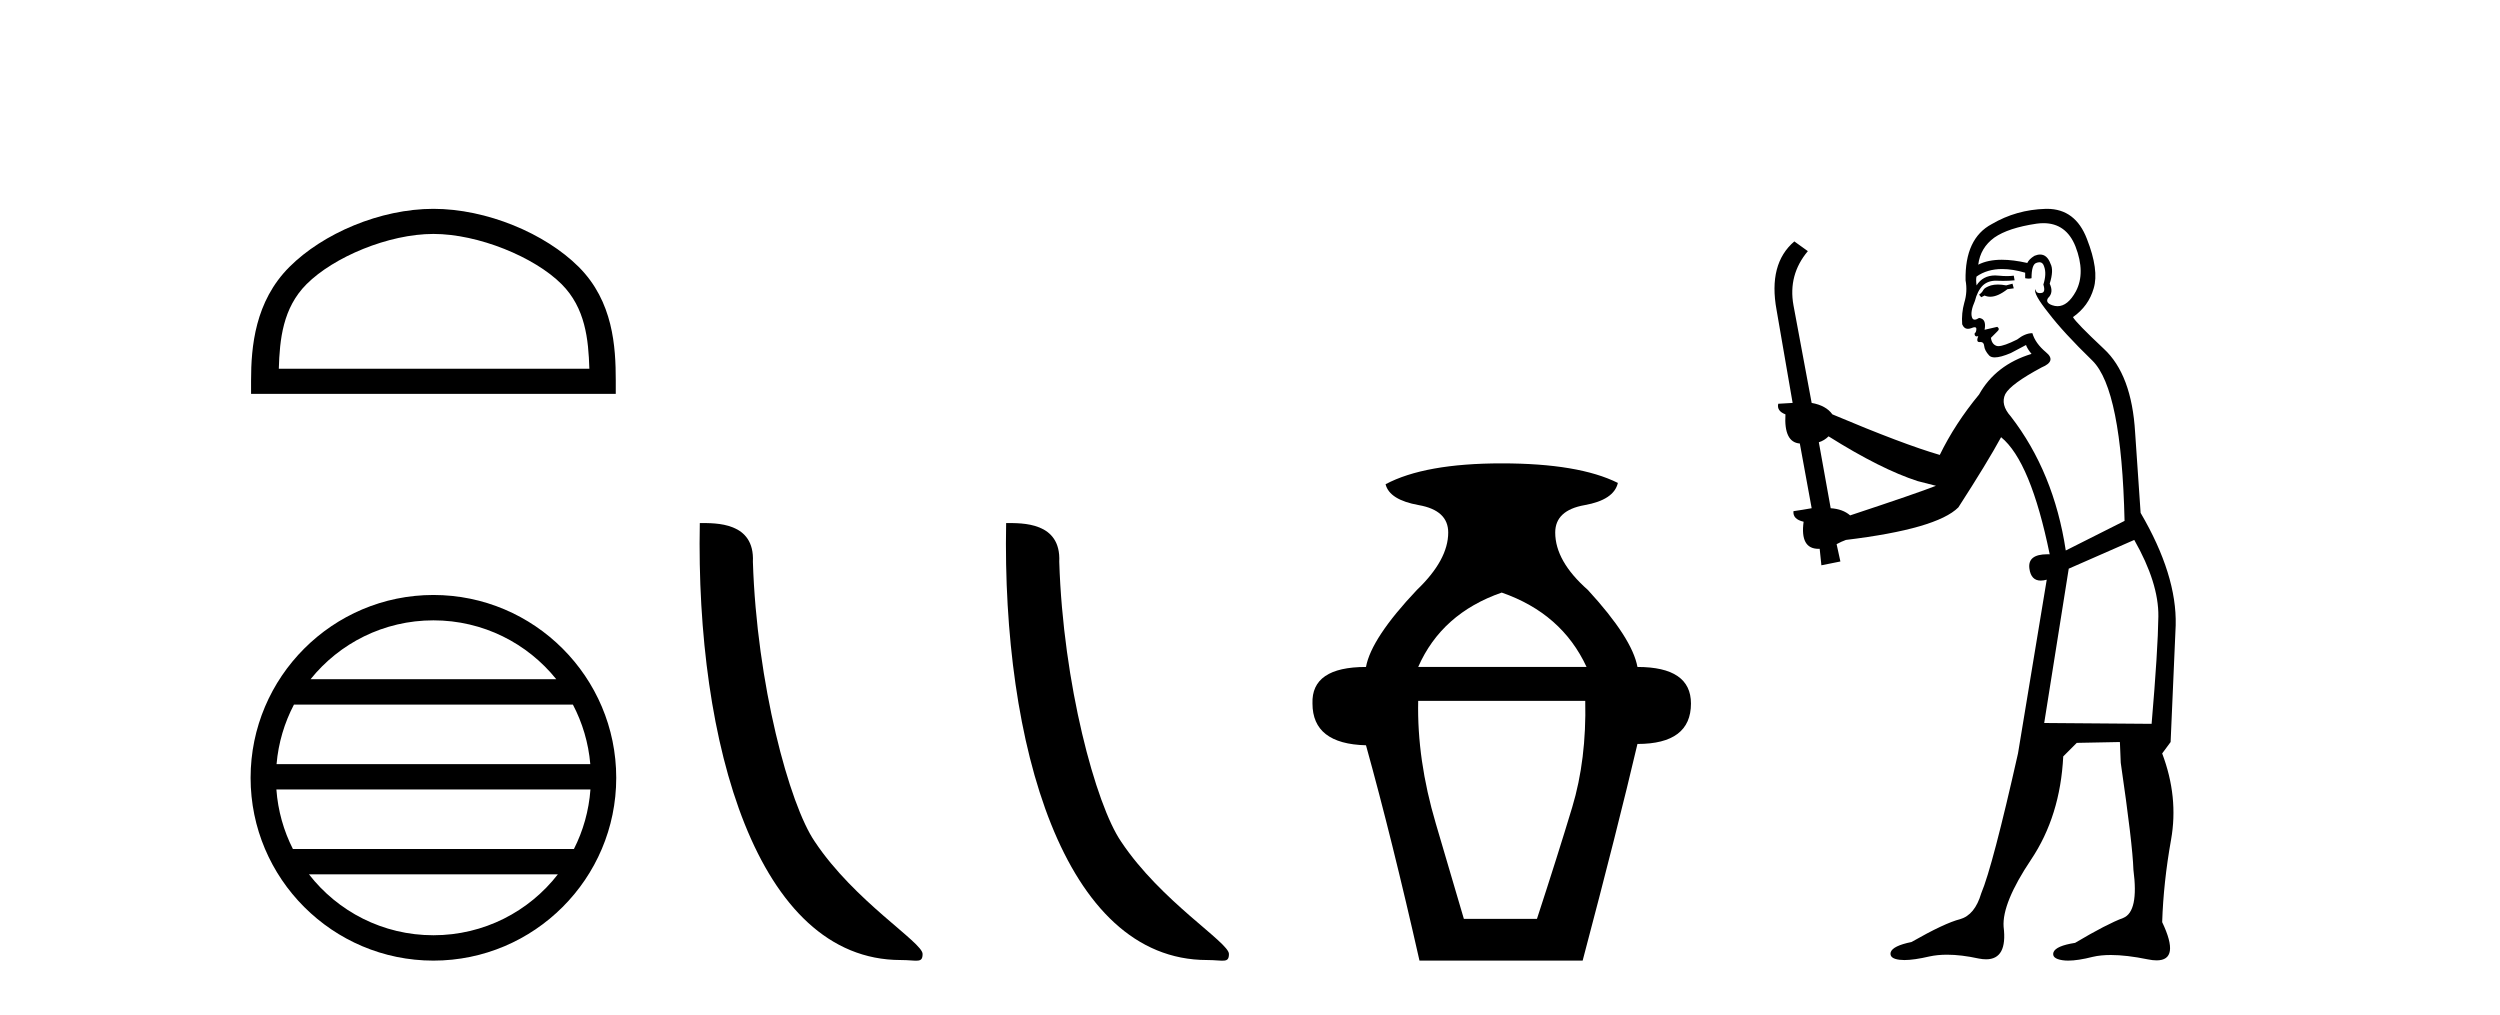
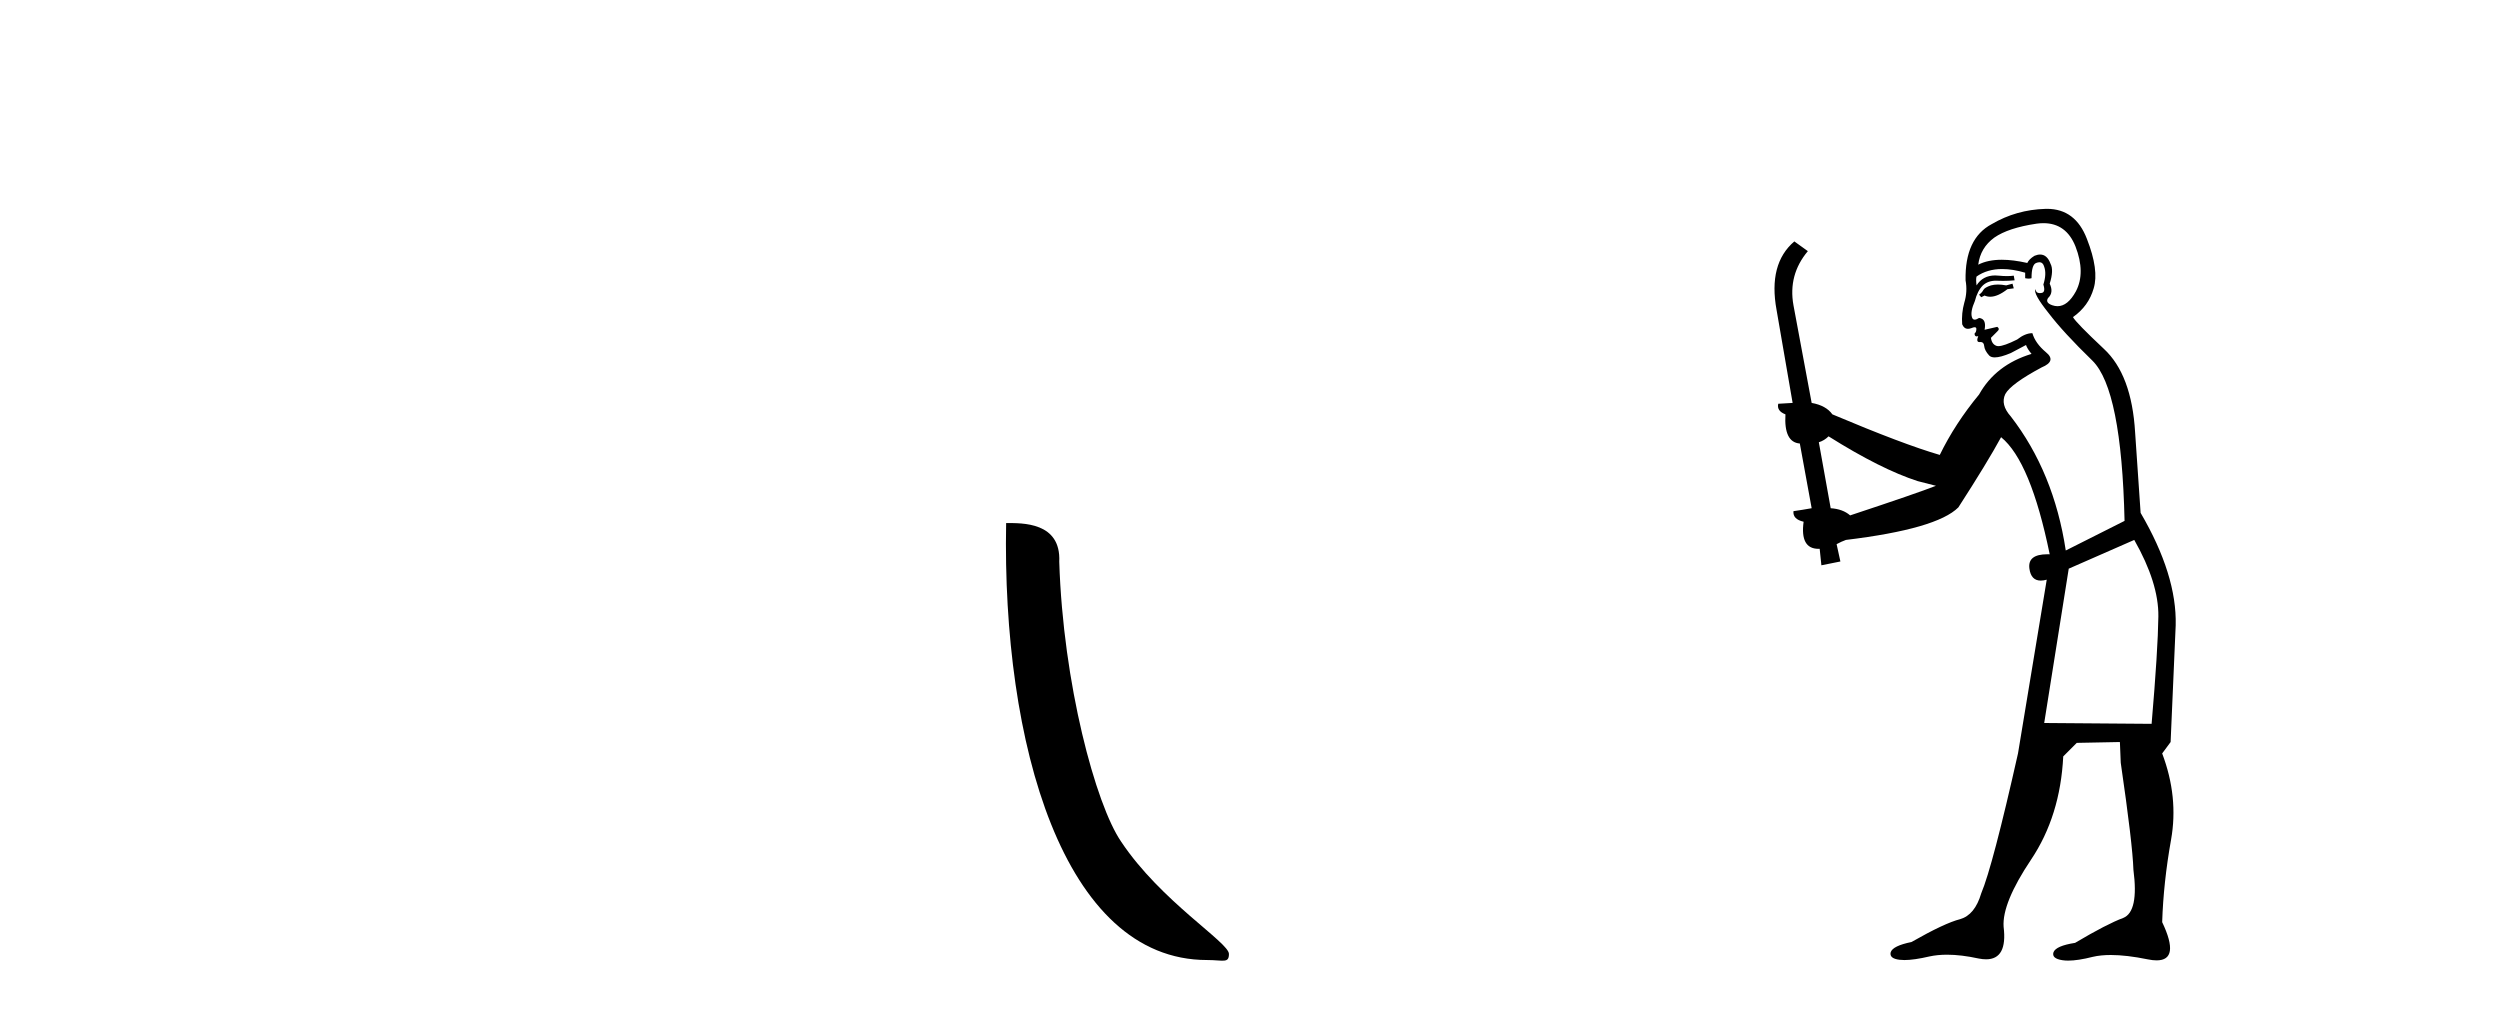
<svg xmlns="http://www.w3.org/2000/svg" width="101.0" height="41.0">
-   <path d="M 17.51 9.451 C 19.322 9.451 21.591 10.382 22.689 11.48 C 23.649 12.44 23.774 13.713 23.81 14.896 L 11.264 14.896 C 11.299 13.713 11.425 12.44 12.385 11.48 C 13.483 10.382 15.698 9.451 17.51 9.451 ZM 17.51 8.437 C 15.36 8.437 13.047 9.43 11.691 10.786 C 10.301 12.176 10.143 14.007 10.143 15.377 L 10.143 15.911 L 24.877 15.911 L 24.877 15.377 C 24.877 14.007 24.773 12.176 23.383 10.786 C 22.027 9.43 19.66 8.437 17.51 8.437 Z" style="fill:#000000;stroke:none" />
-   <path d="M 17.51 25.062 C 19.519 25.062 21.308 25.99 22.473 27.44 L 12.547 27.44 C 13.712 25.99 15.501 25.062 17.51 25.062 ZM 23.145 28.465 C 23.528 29.195 23.774 30.008 23.848 30.87 L 11.173 30.87 C 11.247 30.008 11.493 29.195 11.876 28.465 ZM 23.854 31.895 C 23.791 32.756 23.558 33.568 23.187 34.299 L 11.833 34.299 C 11.462 33.568 11.229 32.756 11.166 31.895 ZM 22.537 35.324 C 21.374 36.822 19.556 37.784 17.51 37.784 C 15.464 37.784 13.646 36.822 12.483 35.324 ZM 17.51 24.037 C 13.438 24.037 10.124 27.352 10.124 31.424 C 10.124 35.495 13.438 38.809 17.51 38.809 C 21.582 38.809 24.896 35.495 24.896 31.424 C 24.896 27.352 21.582 24.037 17.51 24.037 Z" style="fill:#000000;stroke:none" />
-   <path d="M 36.388 38.785 C 37.042 38.785 37.273 38.932 37.273 38.539 C 37.273 38.071 34.526 36.418 32.919 34.004 C 31.888 32.504 30.571 27.607 30.417 22.695 C 30.494 21.083 28.912 21.132 28.272 21.132 C 28.101 30.016 30.575 38.785 36.388 38.785 Z" style="fill:#000000;stroke:none" />
  <path d="M 48.764 38.785 C 49.418 38.785 49.649 38.932 49.649 38.539 C 49.649 38.071 46.903 36.418 45.295 34.004 C 44.264 32.504 42.947 27.607 42.794 22.695 C 42.87 21.083 41.289 21.132 40.648 21.132 C 40.477 30.016 42.952 38.785 48.764 38.785 Z" style="fill:#000000;stroke:none" />
-   <path d="M 60.669 23.94 Q 63.095 24.783 64.097 26.945 L 57.295 26.945 Q 58.244 24.783 60.669 23.94 ZM 64.044 28.316 Q 64.097 30.689 63.517 32.614 Q 62.937 34.538 62.093 37.122 L 59.14 37.122 Q 58.771 35.856 58.007 33.273 Q 57.242 30.689 57.295 28.316 ZM 60.669 18.72 Q 57.558 18.72 55.977 19.563 Q 56.135 20.196 57.321 20.407 Q 58.508 20.618 58.508 21.514 Q 58.508 22.622 57.242 23.834 Q 55.397 25.785 55.186 26.945 Q 52.971 26.945 53.024 28.422 Q 53.024 30.056 55.186 30.109 Q 56.24 33.906 57.347 38.809 L 63.939 38.809 Q 65.362 33.431 66.153 30.056 Q 68.315 30.056 68.315 28.422 Q 68.315 26.945 66.153 26.945 Q 65.942 25.785 64.15 23.834 Q 62.831 22.674 62.831 21.514 Q 62.831 20.618 64.018 20.407 Q 65.204 20.196 65.362 19.51 Q 63.78 18.72 60.669 18.72 Z" style="fill:#000000;stroke:none" />
  <path d="M 81.305 11.461 L 81.049 11.53 Q 80.869 11.495 80.716 11.495 Q 80.562 11.495 80.434 11.53 Q 80.177 11.615 80.126 11.717 Q 80.075 11.82 79.955 11.905 L 80.041 12.008 L 80.177 11.94 Q 80.285 11.988 80.406 11.988 Q 80.709 11.988 81.1 11.683 L 81.356 11.649 L 81.305 11.461 ZM 82.553 9.016 Q 83.476 9.016 83.85 9.958 Q 84.26 11.017 83.867 11.769 Q 83.539 12.37 83.124 12.37 Q 83.02 12.37 82.911 12.332 Q 82.62 12.23 82.74 12.042 Q 82.979 11.82 82.808 11.461 Q 82.979 10.915 82.842 10.658 Q 82.705 10.283 82.421 10.283 Q 82.317 10.283 82.193 10.334 Q 81.971 10.47 81.903 10.624 Q 81.33 10.494 80.873 10.494 Q 80.308 10.494 79.921 10.693 Q 80.007 10.009 80.57 9.599 Q 81.134 9.206 82.278 9.036 Q 82.422 9.016 82.553 9.016 ZM 73.874 17.628 Q 75.992 18.96 77.478 19.438 L 78.213 19.626 Q 77.478 19.917 74.745 20.822 Q 74.455 20.566 73.96 20.532 L 73.481 17.867 Q 73.703 17.799 73.874 17.628 ZM 82.392 10.595 Q 82.537 10.595 82.586 10.778 Q 82.688 11.068 82.552 11.495 Q 82.654 11.82 82.466 11.837 Q 82.435 11.842 82.407 11.842 Q 82.256 11.842 82.227 11.683 L 82.227 11.683 Q 82.142 11.871 82.757 12.64 Q 83.355 13.426 84.533 14.57 Q 85.712 15.732 85.832 21.044 L 83.457 22.24 Q 82.979 19.08 81.237 16.825 Q 80.809 16.347 81.014 15.92 Q 81.237 15.51 82.483 14.843 Q 83.098 14.587 82.654 14.228 Q 82.227 13.87 82.108 13.46 Q 81.817 13.46 81.493 13.716 Q 80.957 13.984 80.735 13.984 Q 80.688 13.984 80.656 13.972 Q 80.468 13.904 80.434 13.648 L 80.69 13.391 Q 80.809 13.289 80.69 13.204 L 80.177 13.323 Q 80.263 12.879 79.955 12.845 Q 79.848 12.914 79.778 12.914 Q 79.693 12.914 79.665 12.811 Q 79.597 12.589 79.785 12.162 Q 79.887 11.752 80.109 11.53 Q 80.314 11.34 80.636 11.34 Q 80.662 11.34 80.69 11.342 Q 80.809 11.347 80.927 11.347 Q 81.162 11.347 81.39 11.325 L 81.356 11.137 Q 81.228 11.154 81.078 11.154 Q 80.929 11.154 80.758 11.137 Q 80.679 11.128 80.605 11.128 Q 80.106 11.128 79.853 11.53 Q 79.819 11.273 79.853 11.171 Q 80.285 10.869 80.888 10.869 Q 81.311 10.869 81.817 11.017 L 81.817 11.239 Q 81.894 11.256 81.958 11.256 Q 82.022 11.256 82.074 11.239 Q 82.074 10.693 82.261 10.624 Q 82.335 10.595 82.392 10.595 ZM 86.224 21.813 Q 87.215 23.555 87.198 24.905 Q 87.181 26.254 86.925 29.243 L 82.586 29.209 L 83.577 22.974 L 86.224 21.813 ZM 82.7 8.437 Q 82.669 8.437 82.637 8.438 Q 81.459 8.472 80.468 9.053 Q 79.375 9.633 79.409 11.325 Q 79.494 11.786 79.357 12.23 Q 79.238 12.657 79.272 13.101 Q 79.345 13.284 79.506 13.284 Q 79.57 13.284 79.648 13.255 Q 79.728 13.22 79.775 13.22 Q 79.891 13.22 79.819 13.426 Q 79.75 13.46 79.785 13.545 Q 79.807 13.591 79.86 13.591 Q 79.887 13.591 79.921 13.579 L 79.921 13.579 Q 79.825 13.82 79.969 13.82 Q 79.979 13.82 79.99 13.819 Q 80.003 13.817 80.016 13.817 Q 80.145 13.817 80.16 13.972 Q 80.177 14.16 80.365 14.365 Q 80.439 14.439 80.589 14.439 Q 80.822 14.439 81.237 14.263 L 81.851 13.938 Q 81.903 14.092 82.074 14.297 Q 80.622 14.741 79.955 15.937 Q 78.982 17.115 78.367 18.379 Q 76.898 17.952 74.028 16.74 Q 73.772 16.381 73.191 16.278 L 72.456 12.332 Q 72.234 11.102 73.037 10.146 L 72.491 9.753 Q 71.431 10.658 71.773 12.52 L 72.422 16.278 L 71.841 16.312 Q 71.773 16.603 72.132 16.74 Q 72.064 17.867 72.713 17.918 L 73.191 20.532 Q 72.815 20.6 72.456 20.651 Q 72.422 20.976 72.866 21.078 Q 72.717 22.173 73.469 22.173 Q 73.492 22.173 73.515 22.172 L 73.584 22.838 L 74.352 22.684 L 74.199 21.984 Q 74.387 21.881 74.575 21.813 Q 78.247 21.369 79.118 20.498 Q 80.297 18.67 80.844 17.662 Q 82.039 18.636 82.808 22.394 Q 82.76 22.392 82.715 22.392 Q 81.907 22.392 81.988 22.974 Q 82.055 23.456 82.446 23.456 Q 82.555 23.456 82.688 23.419 L 82.688 23.419 L 81.527 30.439 Q 80.502 35 80.041 36.093 Q 79.785 36.964 79.187 37.135 Q 78.572 37.289 77.222 38.058 Q 76.471 38.211 76.385 38.468 Q 76.317 38.724 76.744 38.775 Q 76.832 38.786 76.938 38.786 Q 77.326 38.786 77.957 38.639 Q 78.278 38.57 78.659 38.57 Q 79.231 38.57 79.938 38.724 Q 80.101 38.756 80.238 38.756 Q 81.108 38.756 80.946 37.443 Q 80.878 36.486 82.056 34.727 Q 83.235 32.967 83.355 30.559 L 83.901 30.012 L 85.644 29.978 L 85.678 30.815 Q 86.156 34.095 86.19 35.137 Q 86.412 36.828 85.78 37.084 Q 85.131 37.323 83.833 38.092 Q 83.064 38.211 82.962 38.468 Q 82.876 38.724 83.32 38.792 Q 83.427 38.809 83.557 38.809 Q 83.948 38.809 84.55 38.656 Q 84.866 38.582 85.276 38.582 Q 85.91 38.582 86.771 38.758 Q 86.971 38.799 87.126 38.799 Q 88.087 38.799 87.352 37.255 Q 87.403 35.649 87.711 33.924 Q 88.018 32.199 87.352 30.439 L 87.693 29.978 L 87.898 25.263 Q 87.95 23.231 86.481 20.72 Q 86.412 19.797 86.259 17.474 Q 86.122 15.134 84.995 14.092 Q 83.867 13.033 83.748 12.811 Q 84.38 12.367 84.585 11.649 Q 84.807 10.915 84.311 9.651 Q 83.846 8.437 82.7 8.437 Z" style="fill:#000000;stroke:none" />
</svg>